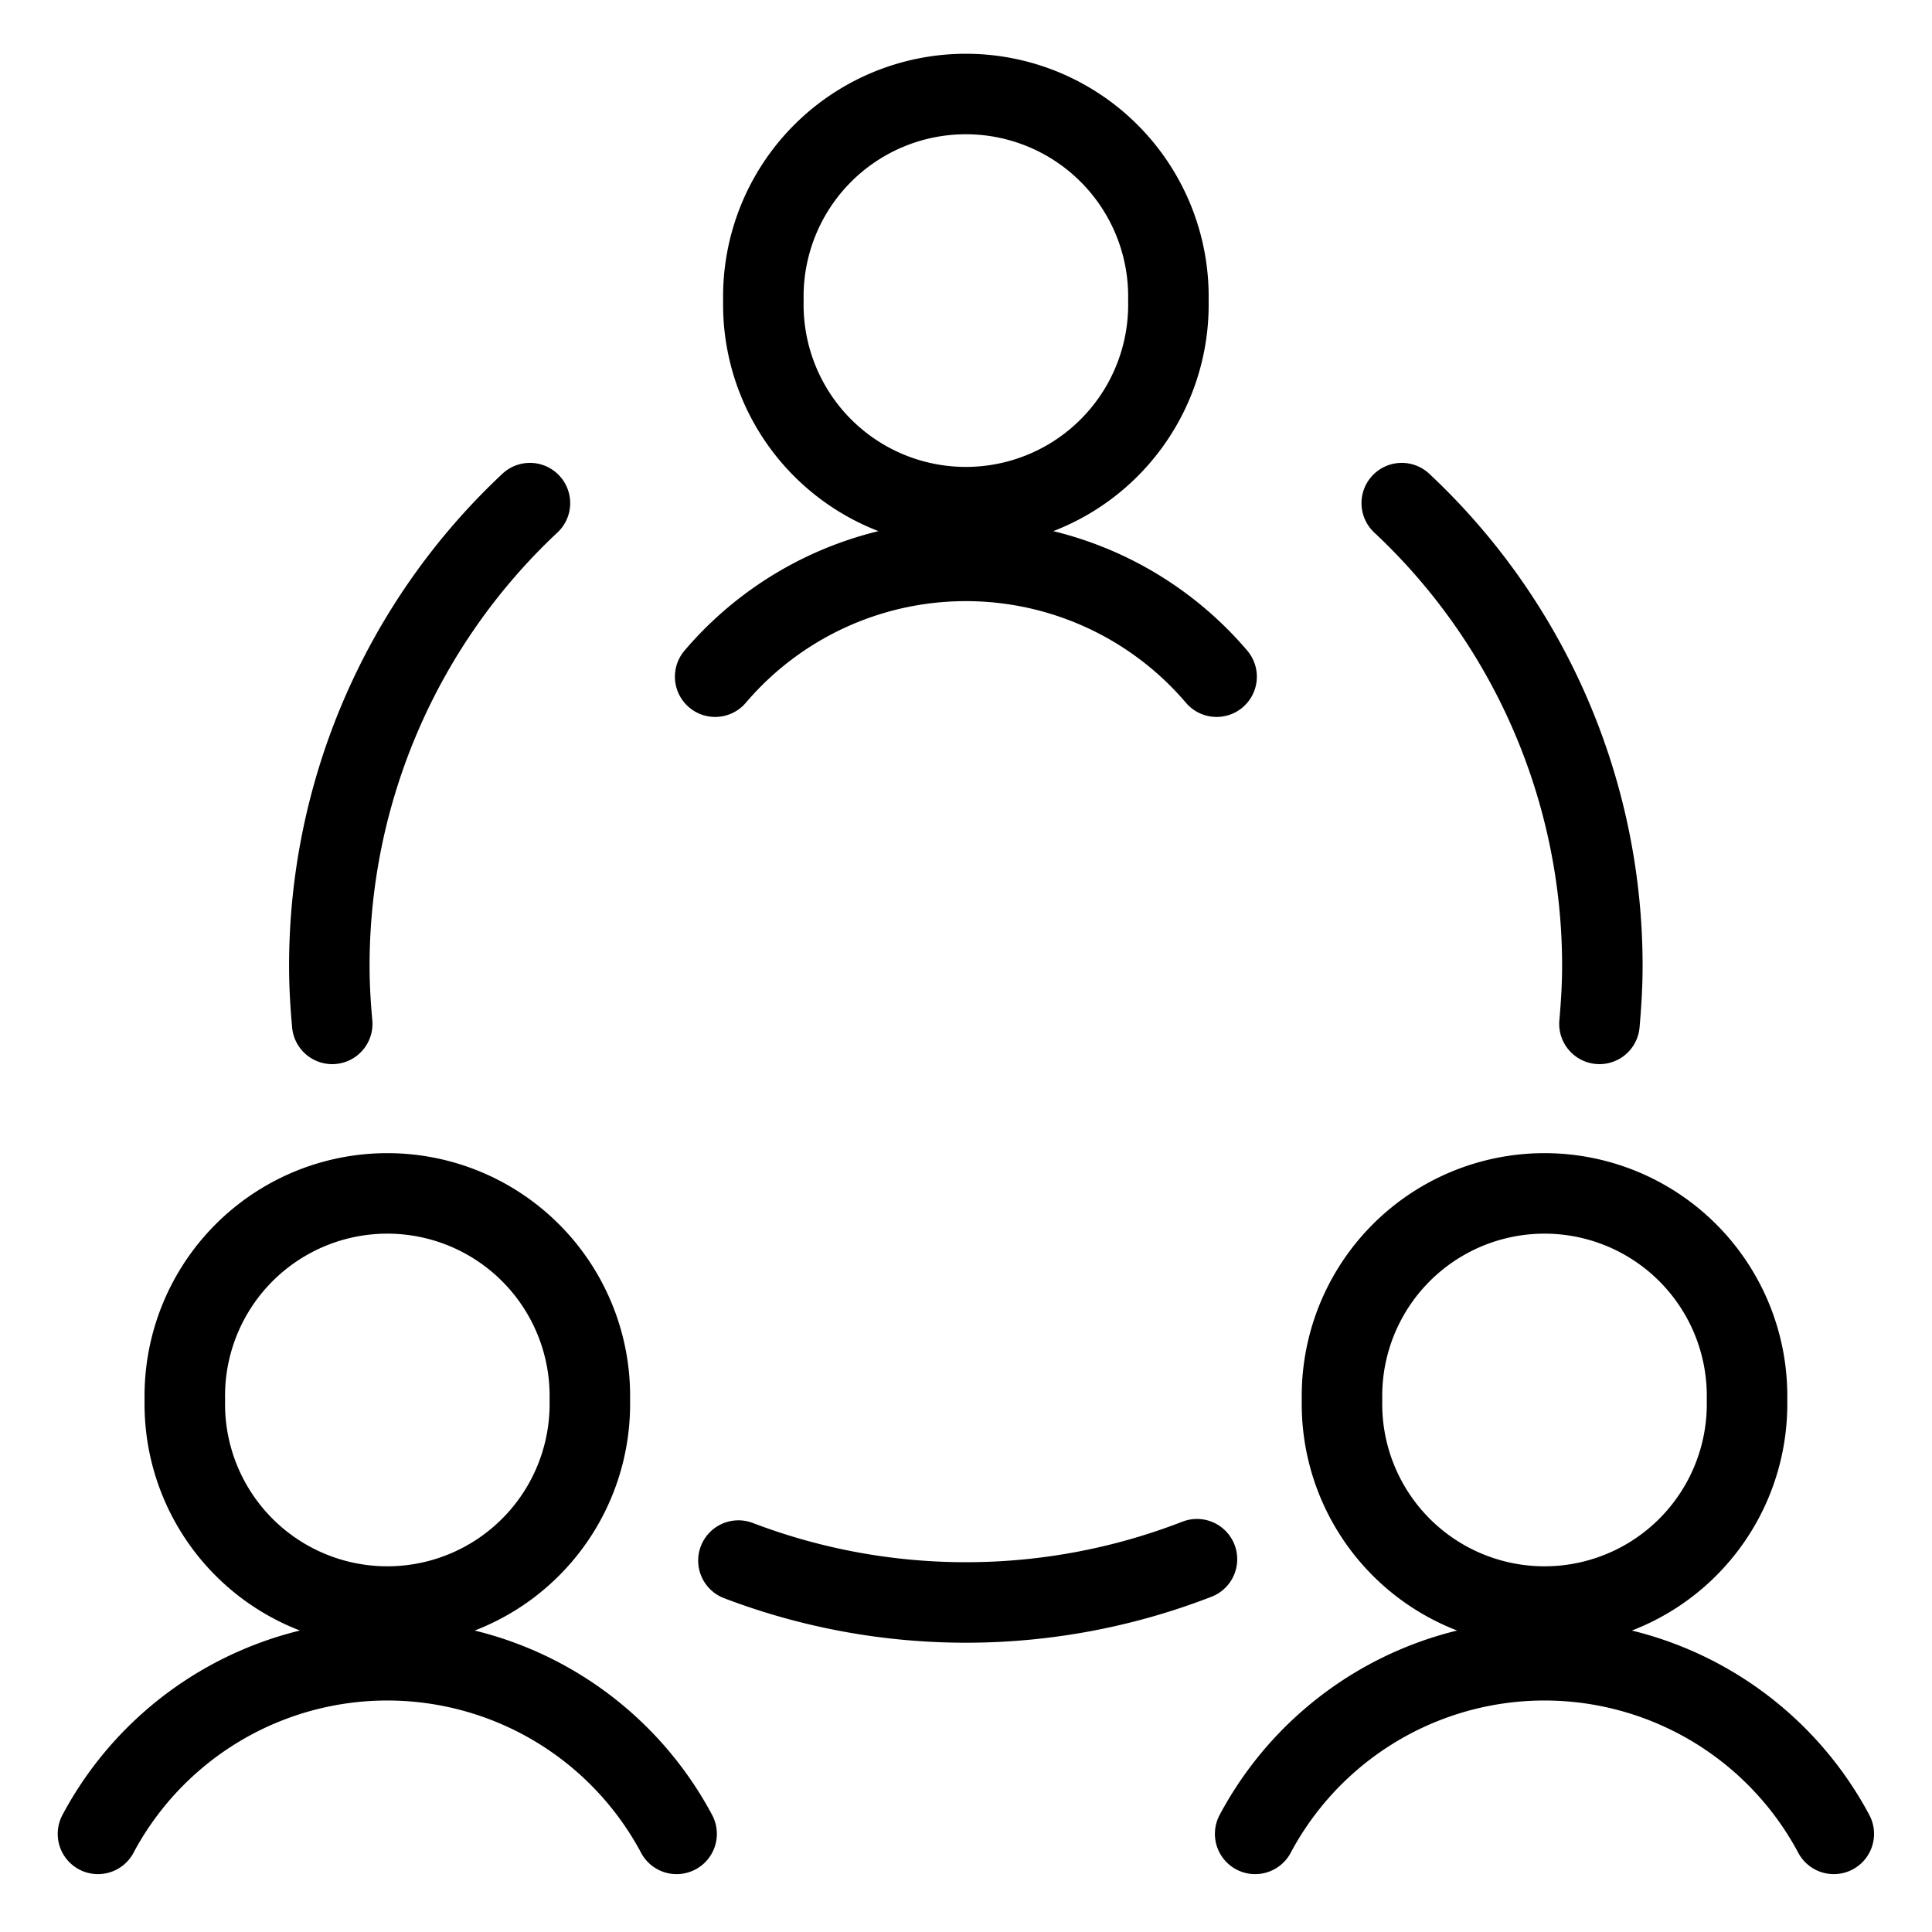
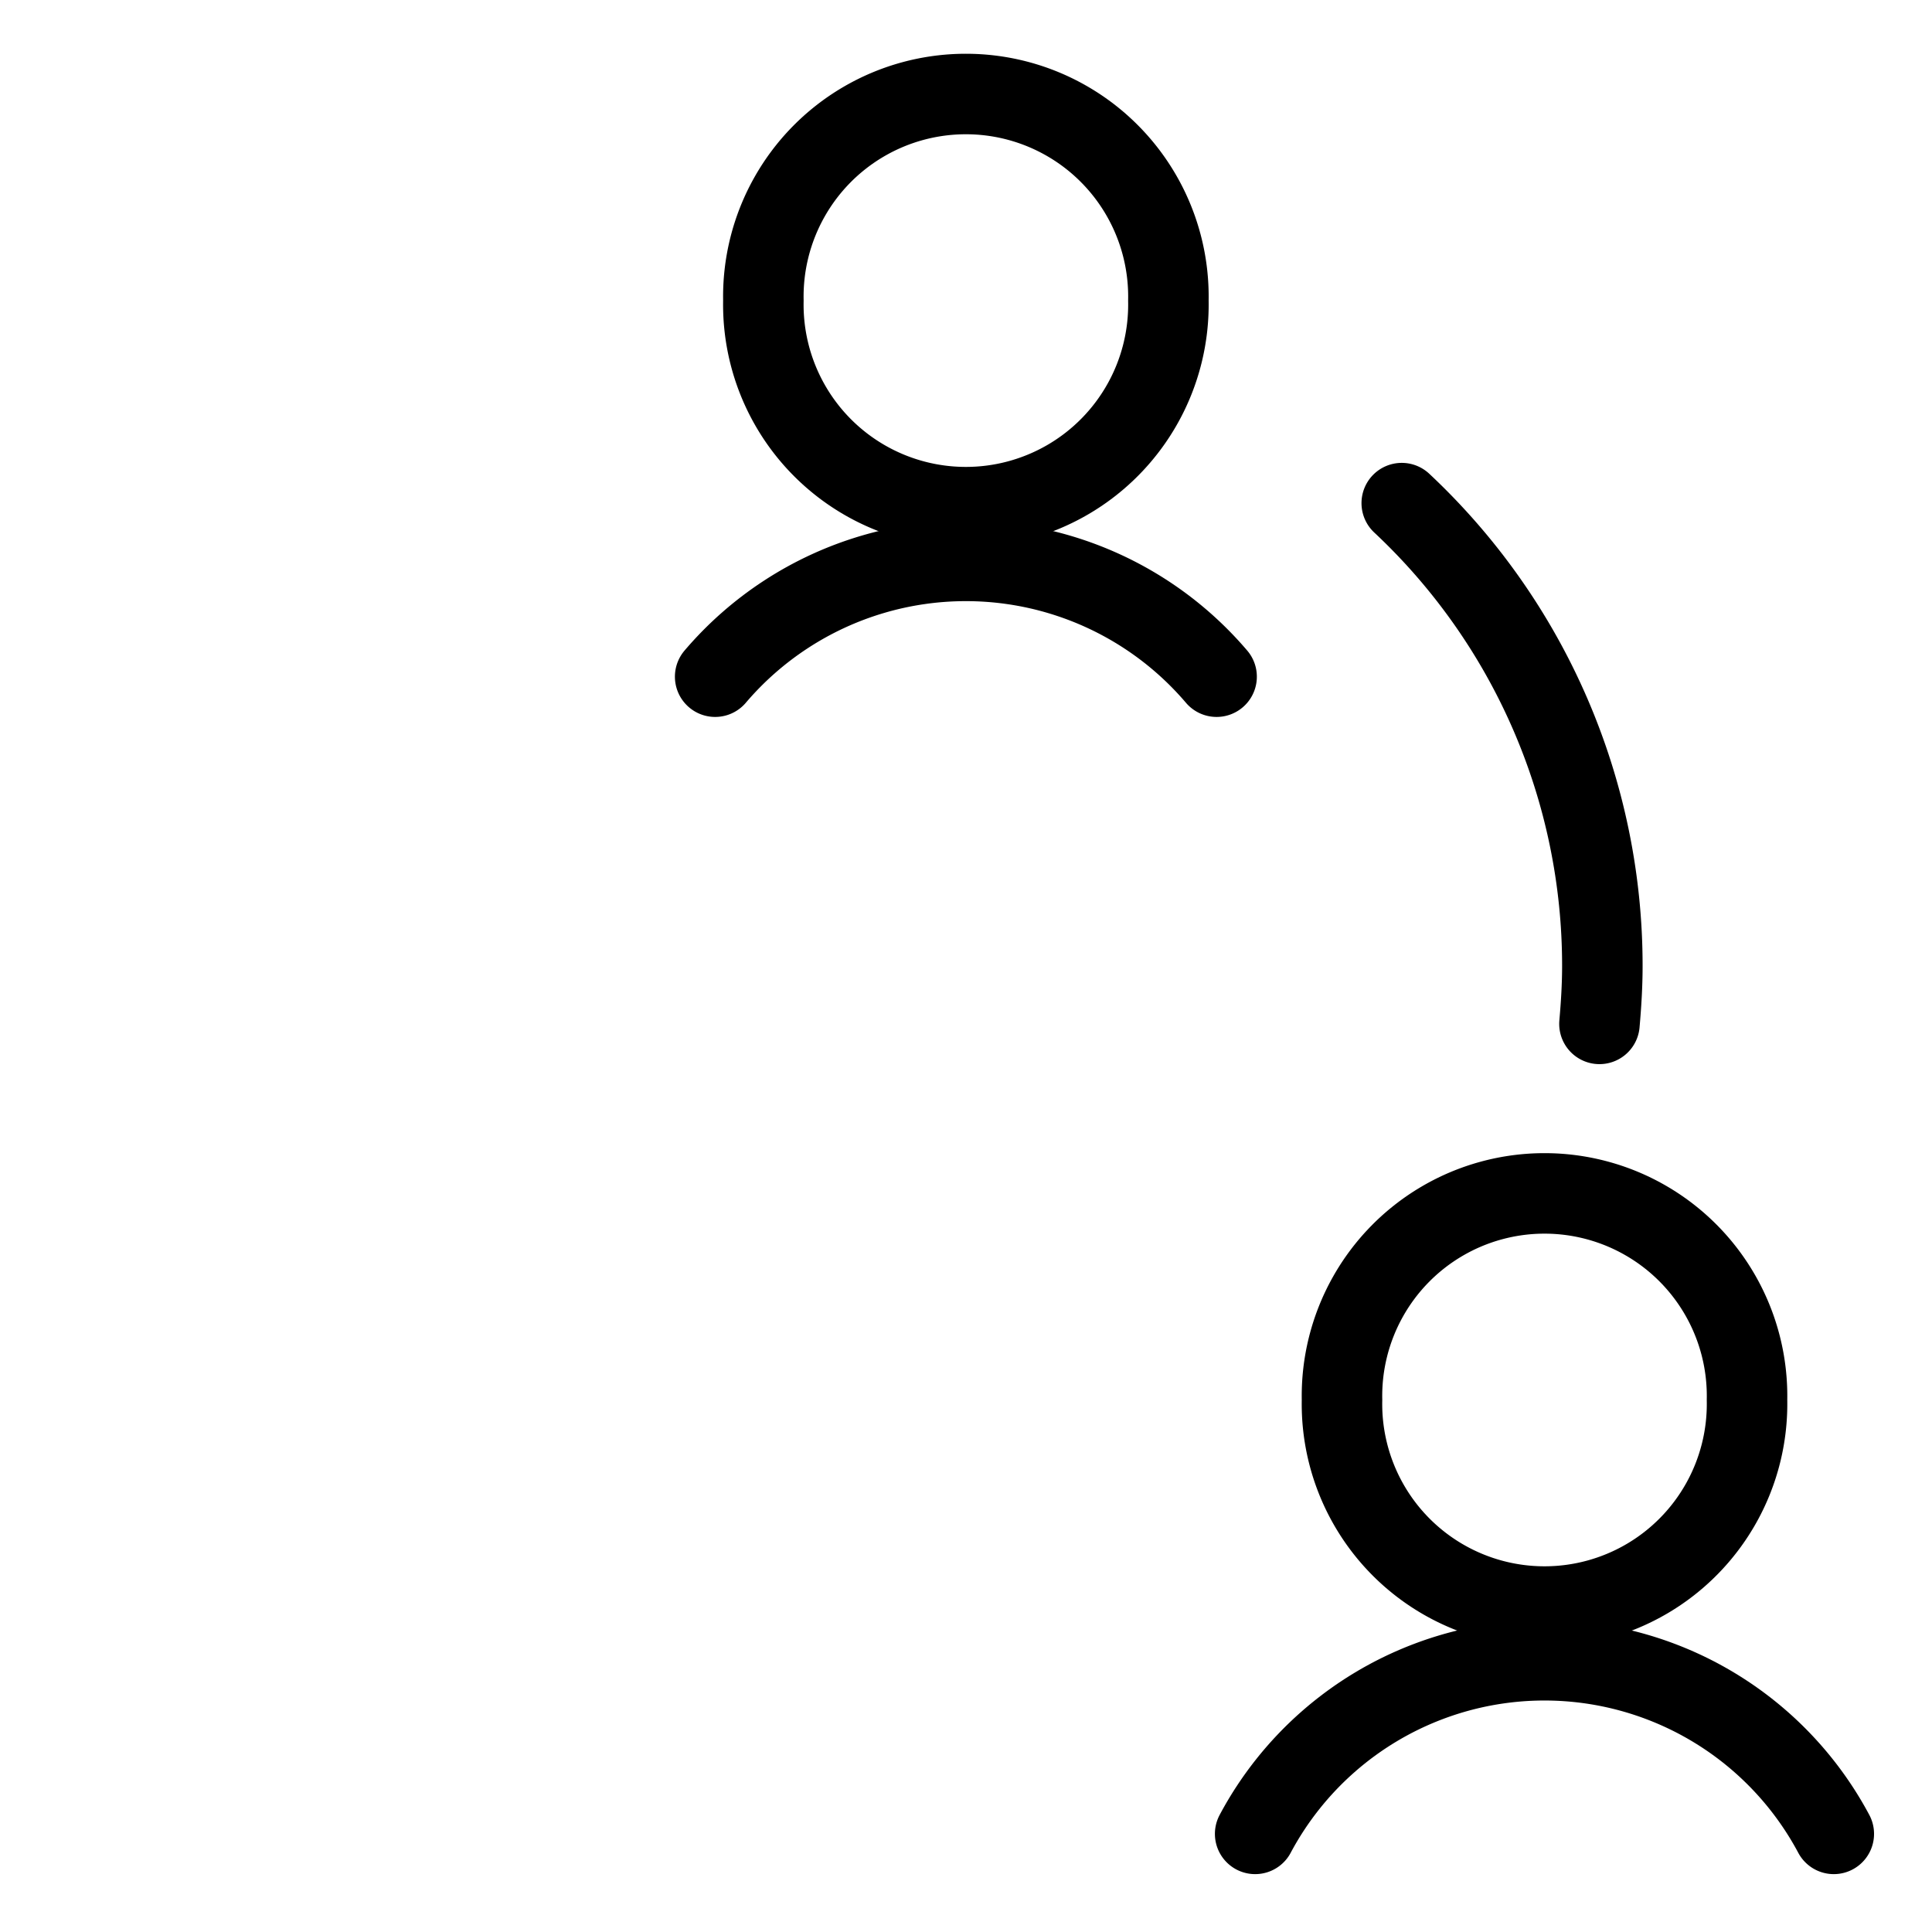
<svg xmlns="http://www.w3.org/2000/svg" viewBox="-0.5 -0.5 24 24" id="Team-Meeting--Streamline-Ultimate">
  <desc>
    Team Meeting Streamline Icon: https://streamlinehq.com
  </desc>
-   <path d="M1.796 16.891a2.516 2.516 0 1 0 5.031 0 2.516 2.516 0 1 0 -5.031 0Z" fill="none" stroke="#000000" stroke-linecap="round" stroke-linejoin="round" stroke-width="1" />
-   <path d="M7.905 22.281a4.073 4.073 0 0 0 -7.188 0" fill="none" stroke="#000000" stroke-linecap="round" stroke-linejoin="round" stroke-width="1" />
  <path d="M16.171 16.891a2.516 2.516 0 1 0 5.031 0 2.516 2.516 0 1 0 -5.031 0Z" fill="none" stroke="#000000" stroke-linecap="round" stroke-linejoin="round" stroke-width="1" />
  <path d="M22.28 22.281a4.073 4.073 0 0 0 -7.188 0" fill="none" stroke="#000000" stroke-linecap="round" stroke-linejoin="round" stroke-width="1" />
  <path d="M8.983 3.234a2.516 2.516 0 1 0 5.031 0 2.516 2.516 0 1 0 -5.031 0Z" fill="none" stroke="#000000" stroke-linecap="round" stroke-linejoin="round" stroke-width="1" />
  <path d="M14.613 7.906a4.091 4.091 0 0 0 -6.229 0" fill="none" stroke="#000000" stroke-linecap="round" stroke-linejoin="round" stroke-width="1" />
-   <path d="M8.673 18.886a7.932 7.932 0 0 0 5.696 -0.017" fill="none" stroke="#000000" stroke-linecap="round" stroke-linejoin="round" stroke-width="1" />
-   <path d="M6.083 5.75a7.875 7.875 0 0 0 -2.492 5.75c0 0.242 0.014 0.479 0.036 0.719" fill="none" stroke="#000000" stroke-linecap="round" stroke-linejoin="round" stroke-width="1" />
  <path d="M19.369 12.219c0.021 -0.238 0.036 -0.479 0.036 -0.719a7.872 7.872 0 0 0 -2.492 -5.75" fill="none" stroke="#000000" stroke-linecap="round" stroke-linejoin="round" stroke-width="1" />
</svg>